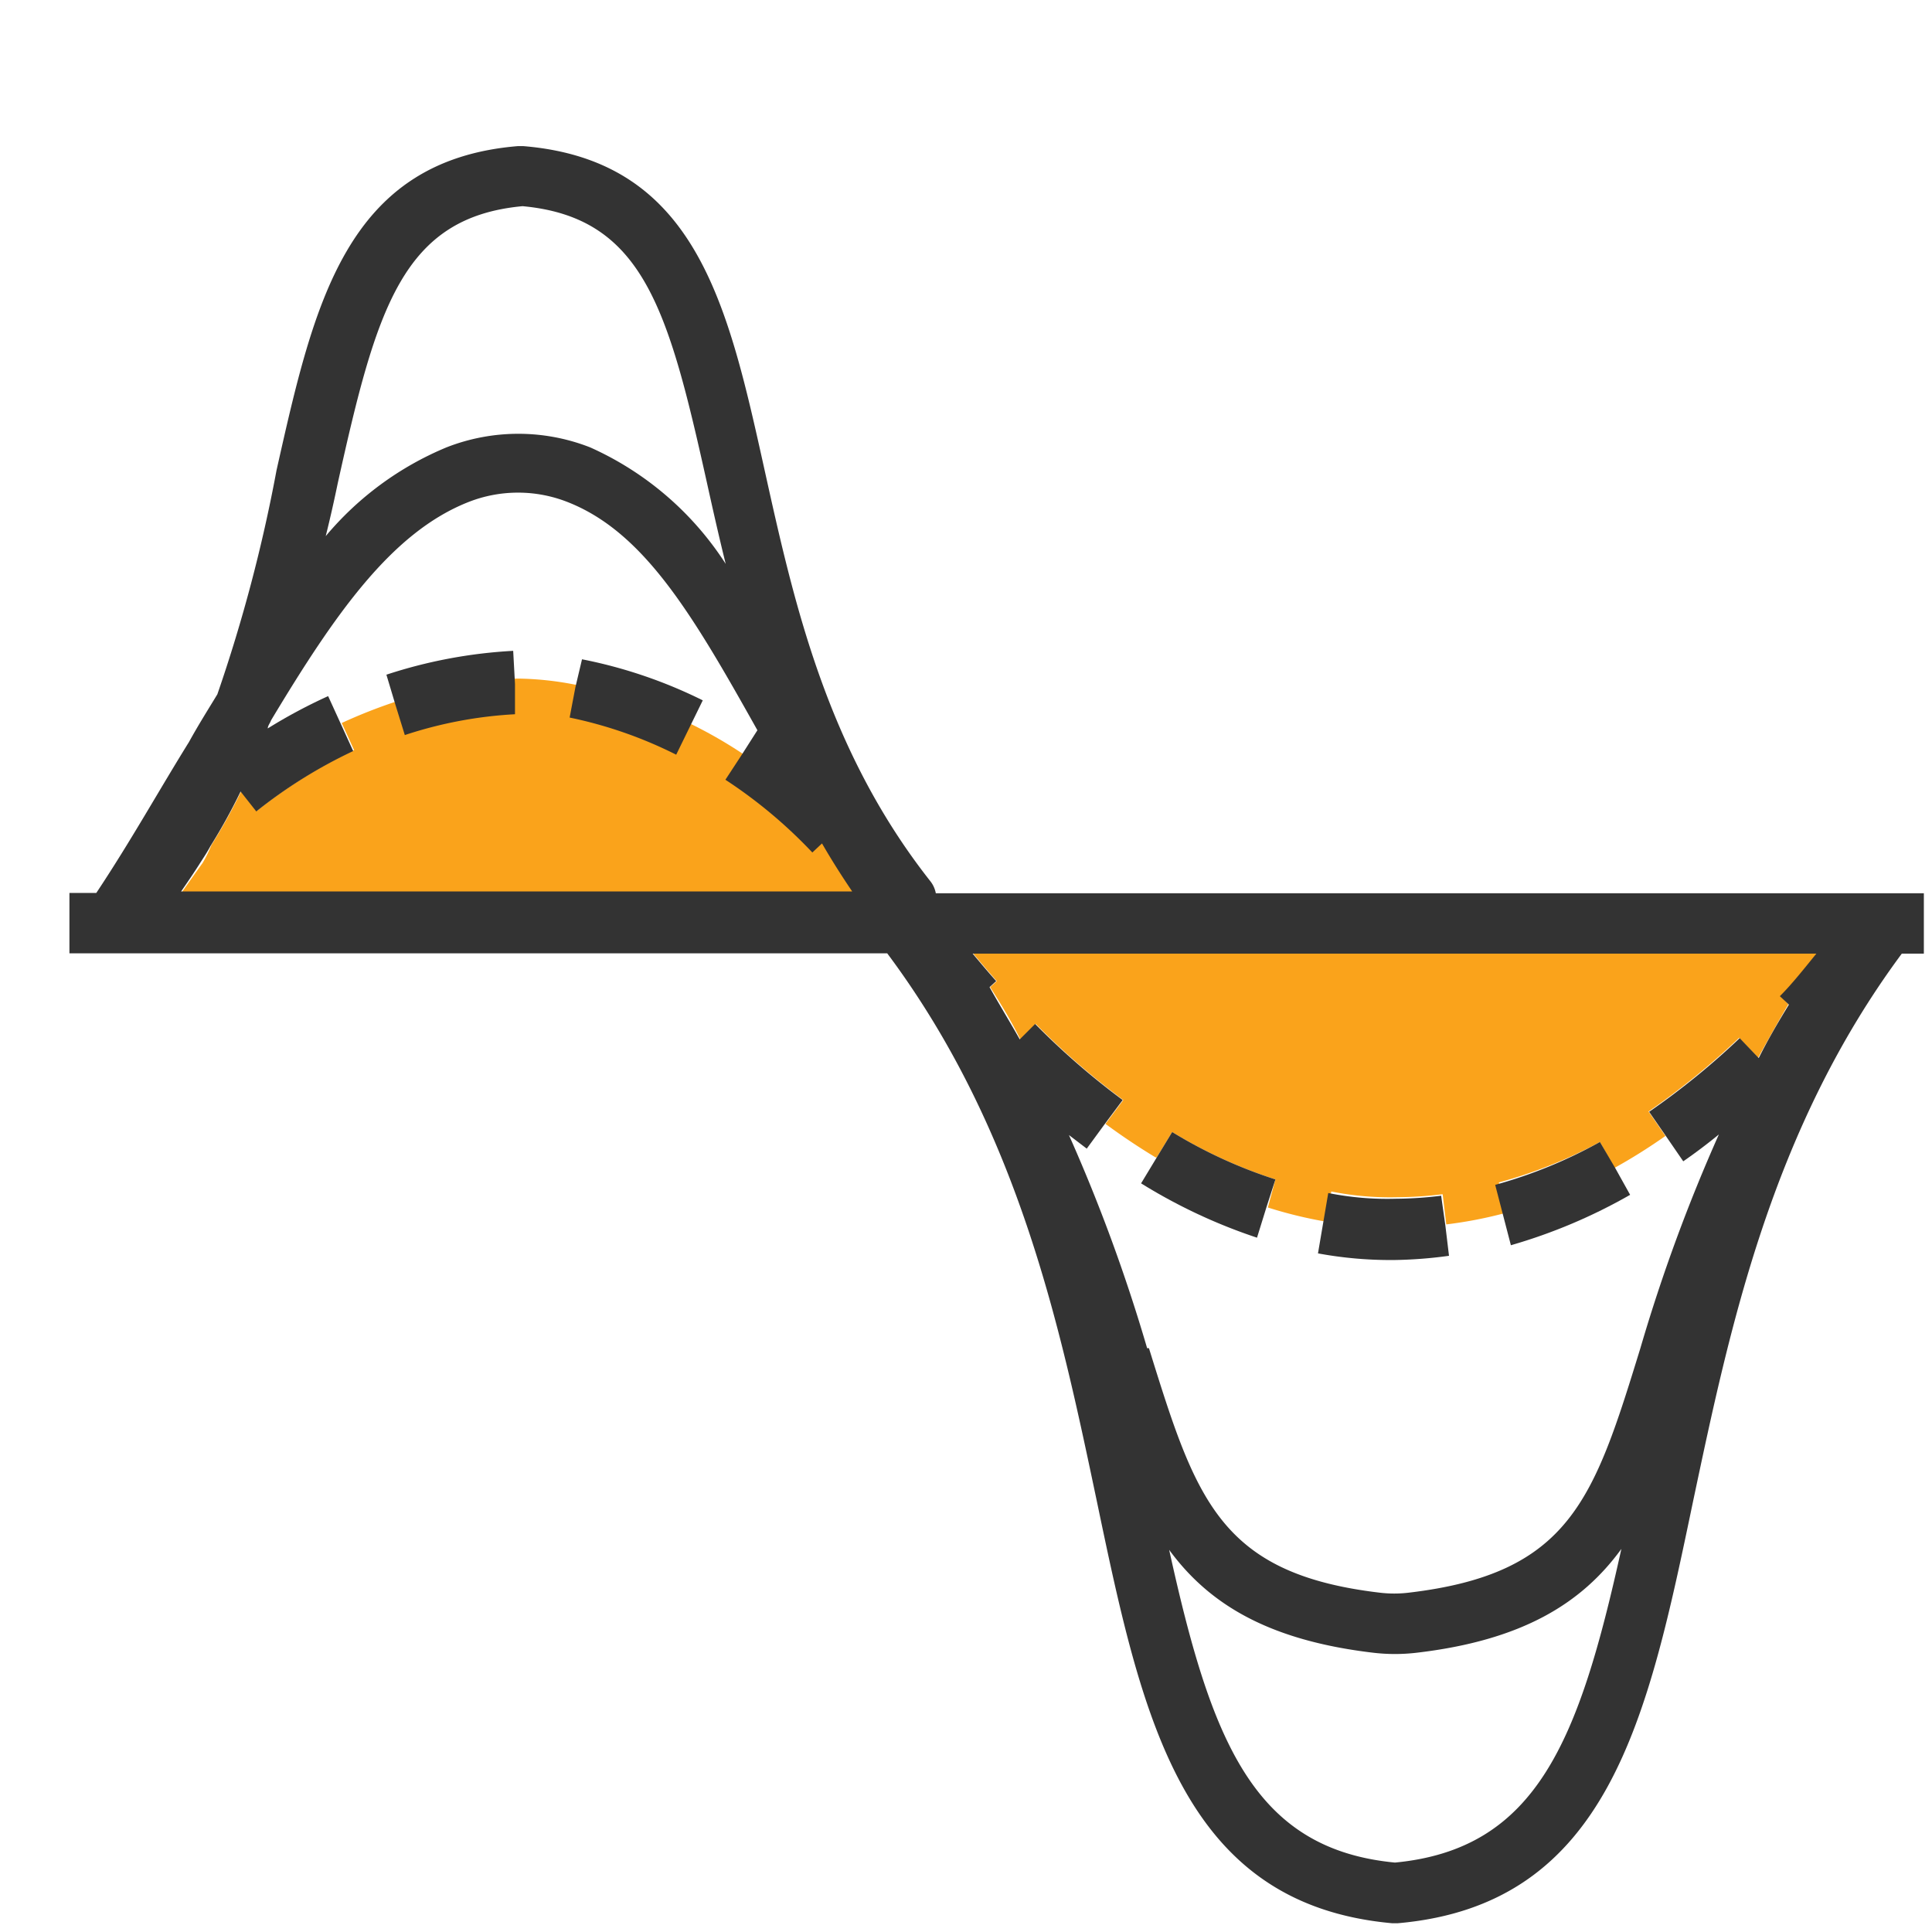
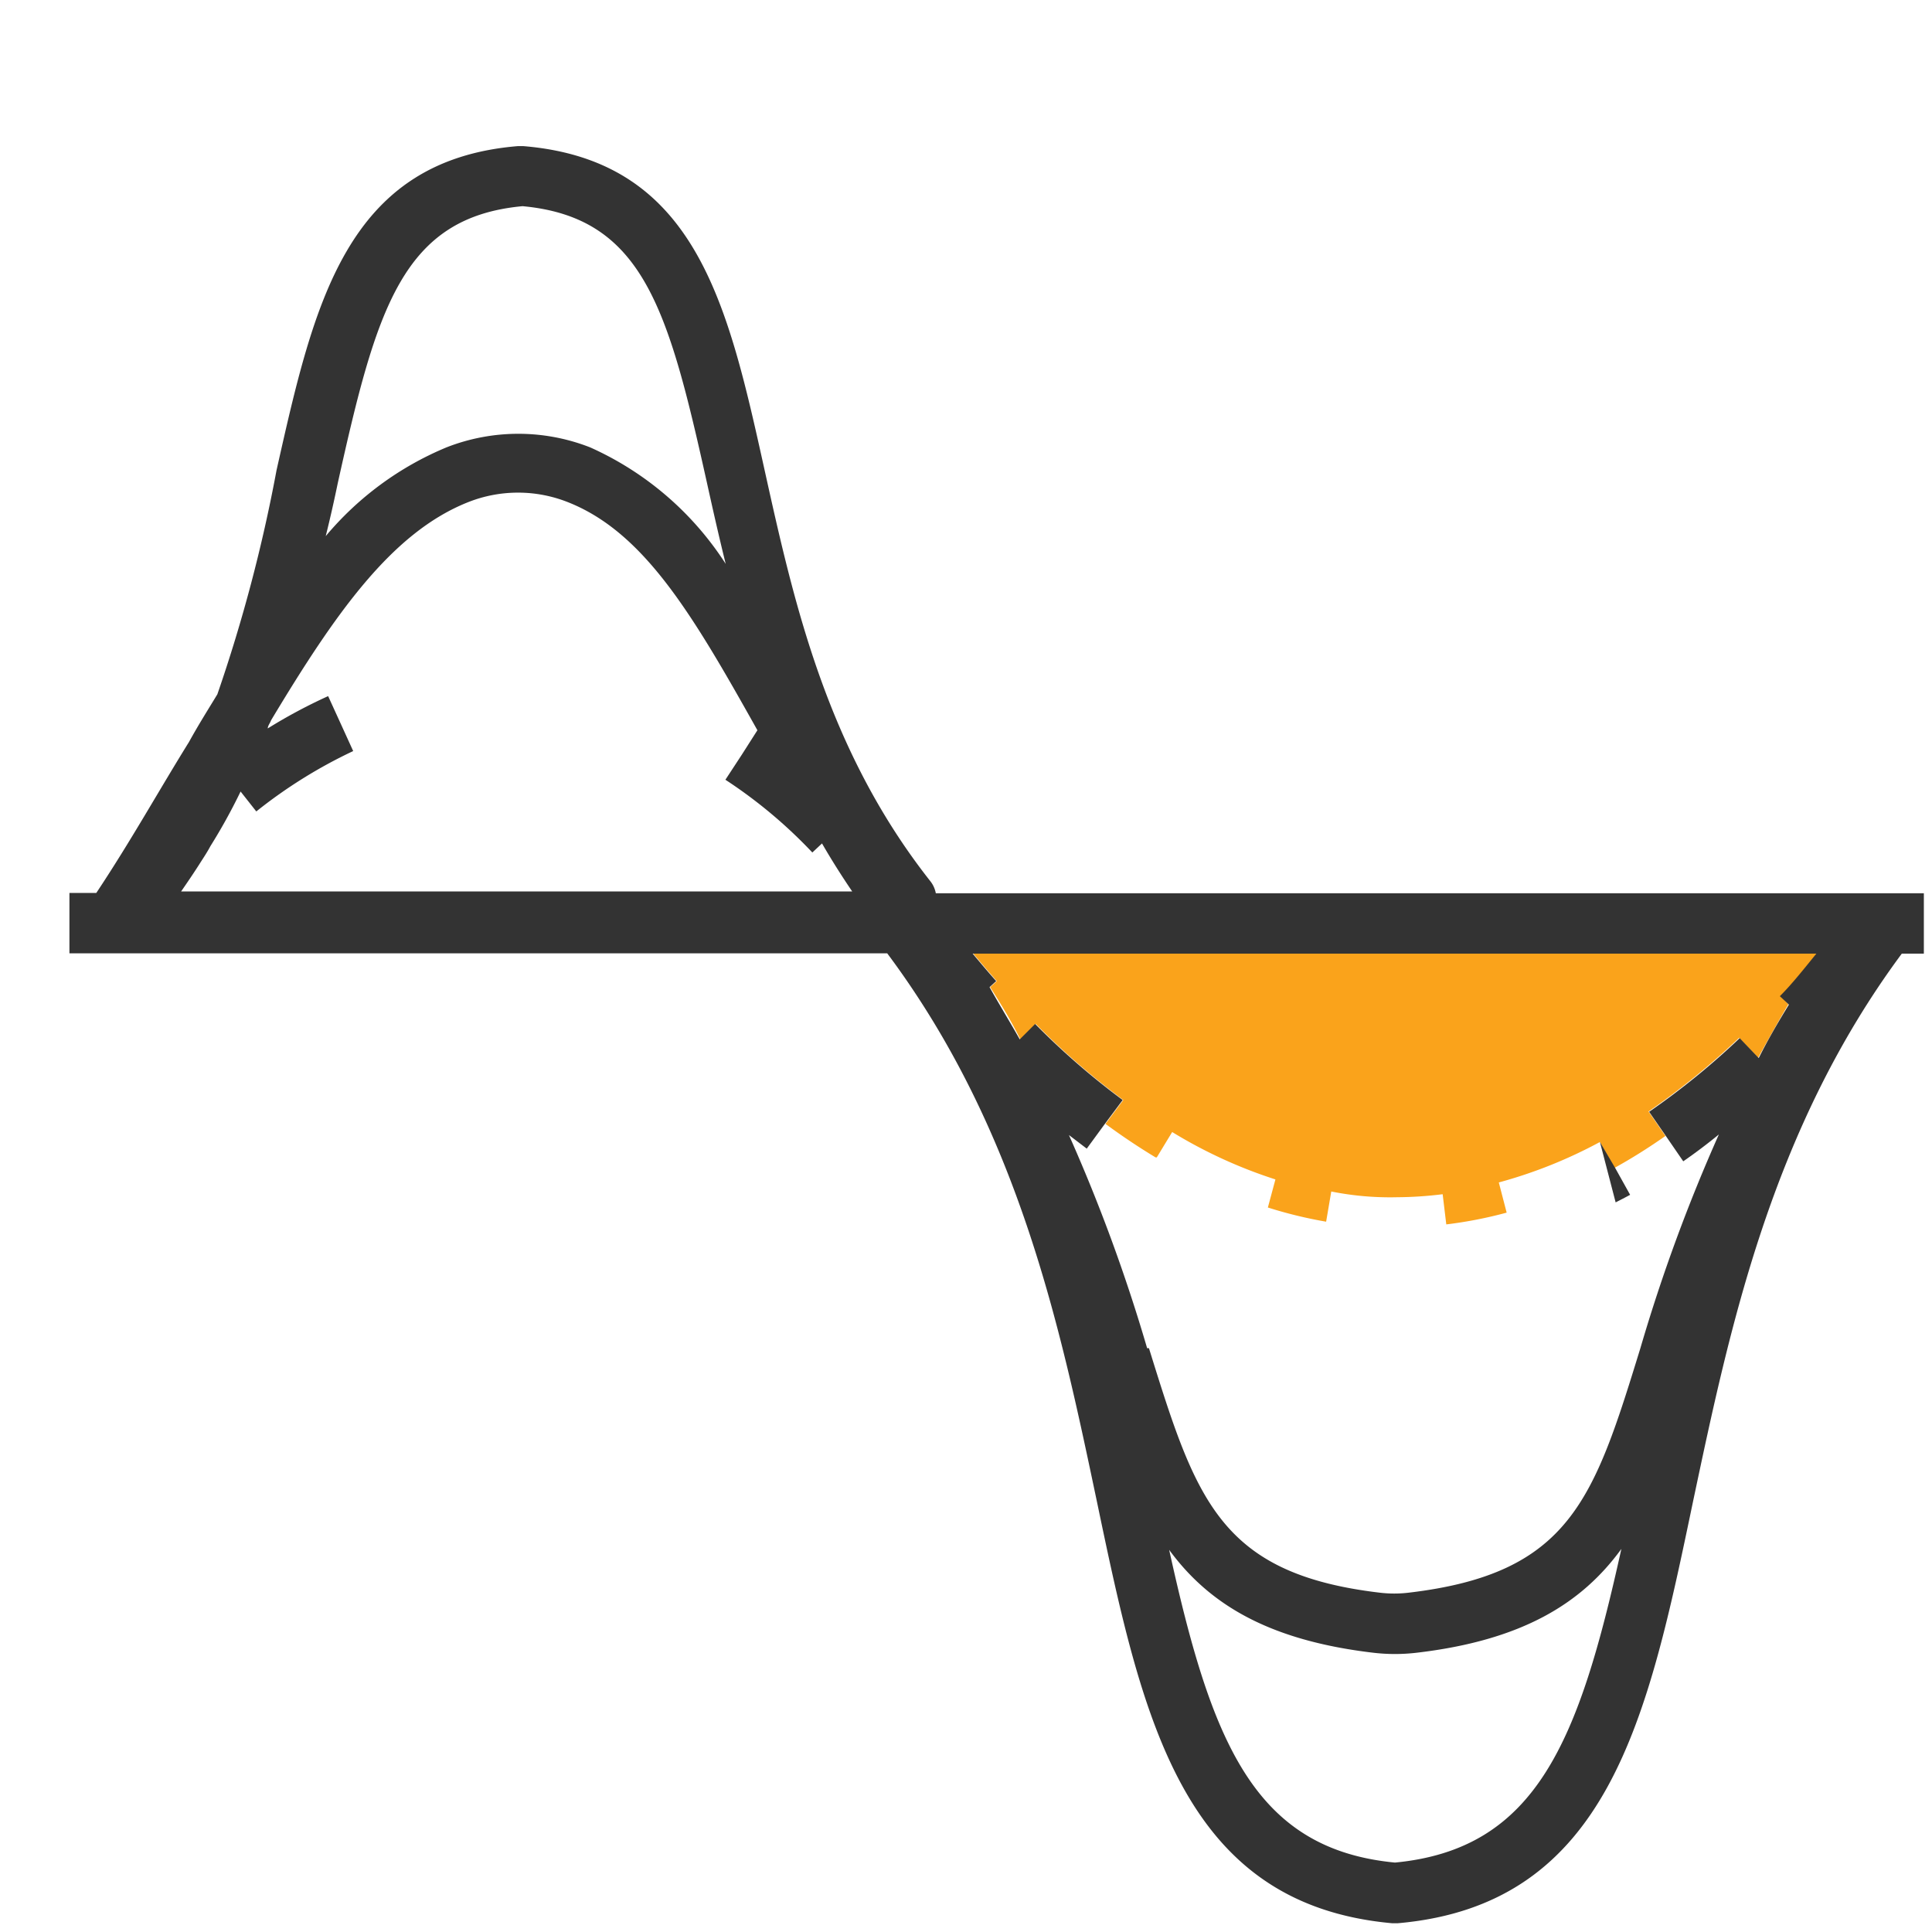
<svg xmlns="http://www.w3.org/2000/svg" id="Layer_1" data-name="Layer 1" width="64" height="64" viewBox="0 0 64 64">
  <defs>
    <style>.cls-1{fill:#faa31b;}.cls-2{fill:none;}.cls-3{fill:#333;}</style>
  </defs>
  <title>travel-capabilities-streaming-analytics</title>
-   <path class="cls-1" d="M29.87,30.43H28.65c-.16-.24-.33-.47-.5-.69l.09-.07a.35.35,0,0,1,0-.08H6c.25-.35.49-.7.71-1A4.21,4.21,0,0,0,7,28a18.93,18.93,0,0,0,1-1.81l.52.66a16.18,16.18,0,0,1,3.21-2l-.41-.9a17.31,17.31,0,0,1,1.86-.73,14.92,14.92,0,0,1,3.93-.74h.11a10.41,10.41,0,0,1,1.88.21,15.35,15.35,0,0,1,3.78,1.29,14.93,14.93,0,0,1,1.74,1,16.25,16.25,0,0,1,1.66,1.24c.28.23.55.48.83.74l.57.58a18.09,18.09,0,0,1,1.3,1.52c.12.15.24.3.35.46l.37.53.18.26Z" />
  <path class="cls-2" d="M14.79,14.82a6.52,6.52,0,0,1,4.76,0A10.38,10.38,0,0,1,24,18.69c-.23-.93-.43-1.82-.62-2.68-1.28-5.76-2.13-8.8-6.11-9.17-4,.37-4.84,3.41-6.12,9.17-.12.57-.25,1.15-.39,1.75A10.44,10.44,0,0,1,14.79,14.82Z" />
  <path class="cls-2" d="M27.23,28l-.32.3A16,16,0,0,0,24,25.89l.55-.84.51-.8c-2.13-3.8-3.74-6.53-6.29-7.56a4.48,4.48,0,0,0-3.28,0c-2.56,1-4.42,3.7-6.54,7.23,0,.09-.07.18-.11.27a17.34,17.34,0,0,1,2-1.07l.42.92.41.9a16.18,16.18,0,0,0-3.21,2L8,26.22A18.93,18.93,0,0,1,7,28c-.09.17-.2.34-.31.51-.22.35-.46.7-.71,1H28.19Q27.68,28.78,27.23,28ZM13.45,24.25l-.31-1-.3-1a16.2,16.2,0,0,1,4.2-.79l0,1,0,1A14,14,0,0,0,13.45,24.25Zm9.39-.19-.44.9a14.3,14.3,0,0,0-3.53-1.2l.19-1,.19-1a15.84,15.84,0,0,1,4,1.36Z" />
  <path class="cls-2" d="M46.92,54.75a6.12,6.12,0,0,1-1.42,0c-3.5-.41-5.46-1.62-6.77-3.41h0c1.39,6.31,2.78,9.91,7.48,10.36,4.71-.45,6.1-4.06,7.5-10.39C52.4,53.11,50.43,54.34,46.92,54.75Z" />
  <path class="cls-2" d="M45.74,52.76a4,4,0,0,0,.95,0c5.36-.63,6.13-3.13,7.68-8.1A56.06,56.06,0,0,1,57,37.58h0c-.39.32-.79.62-1.18.89l-.57-.83q-.84.58-1.69,1.06l.49.88a17.92,17.92,0,0,1-3.92,1.61l-.26-1a14.12,14.12,0,0,1-2,.39l.12,1a14.68,14.68,0,0,1-1.75.11,13.26,13.26,0,0,1-2.52-.22l.17-1A14.49,14.49,0,0,1,41.95,40l-.31,1a18.09,18.09,0,0,1-3.84-1.77l.52-.86q-.83-.5-1.66-1.11l-.6.82-.59-.45a56.13,56.13,0,0,1,2.59,7.06C39.61,49.64,40.38,52.13,45.74,52.76Z" />
  <path class="cls-1" d="M38.32,38.34l.51-.84a15.83,15.83,0,0,0,3.42,1.57L42,40h0a14.49,14.49,0,0,0,1.93.47h0l.17-1a9.93,9.93,0,0,0,2.18.19,12.76,12.76,0,0,0,1.51-.1l.12,1h0a14.12,14.12,0,0,0,2-.39h0l-.26-1A15.67,15.67,0,0,0,53,37.83l.48.86h0q.85-.47,1.69-1.06h0l-.56-.81a24.8,24.8,0,0,0,3-2.44l.63.66c.32-.58.65-1.17,1-1.77L59,33c.41-.45.81-.92,1.21-1.41H32.24c.26.31.52.62.78.91l-.22.2c.37.58.72,1.16,1,1.73l.51-.51a24.65,24.65,0,0,0,2.9,2.52l-.59.79h0q.83.61,1.66,1.11Z" />
-   <path class="cls-3" d="M47.74,39.61a12.76,12.76,0,0,1-1.51.1A9.93,9.93,0,0,1,44,39.52l-.17,1h0l-.17,1a13.26,13.26,0,0,0,2.52.22A14.68,14.68,0,0,0,48,41.6l-.12-1h0Z" />
-   <path class="cls-3" d="M42.25,39.07a15.83,15.83,0,0,1-3.42-1.57l-.51.84h0l-.52.86A18.09,18.09,0,0,0,41.64,41l.31-1h0Z" />
-   <path class="cls-3" d="M53,37.83a15.67,15.67,0,0,1-3.47,1.42l.26,1h0l.26,1A17.92,17.92,0,0,0,54,39.58l-.49-.88h0Z" />
-   <path class="cls-3" d="M17,21.56a16.2,16.2,0,0,0-4.2.79l.3,1,.31,1a14,14,0,0,1,3.65-.69l0-1Z" />
-   <path class="cls-3" d="M19.06,22.77l-.19,1A14.3,14.3,0,0,1,22.4,25l.44-.9.44-.9a15.84,15.84,0,0,0-4-1.36Z" />
+   <path class="cls-3" d="M53,37.83l.26,1h0l.26,1A17.92,17.92,0,0,0,54,39.58l-.49-.88h0Z" />
  <path class="cls-3" d="M31,29.59a.91.91,0,0,0-.19-.41c-3.44-4.37-4.52-9.27-5.48-13.6-1.22-5.51-2.27-10.27-8-10.74h-.17c-5.71.47-6.76,5.23-8,10.74A51.62,51.62,0,0,1,7.2,23c-.31.51-.62,1-.94,1.58-1,1.61-1.92,3.27-3.07,5H2.3v2H29.39c4.36,5.84,5.73,12.38,6.94,18.13,1.5,7.17,2.8,13.37,9.79,14h.18c7-.61,8.29-6.81,9.79-14C57.3,44,58.67,37.43,63,31.59h.73v-2Zm7,15.07a56.13,56.13,0,0,0-2.59-7.06l.59.45.6-.82h0l.59-.79a24.65,24.65,0,0,1-2.9-2.52l-.51.51c-.32-.57-.67-1.14-1-1.73l.22-.2c-.26-.29-.52-.6-.78-.91H60.17c-.4.49-.8,1-1.21,1.41l.3.28c-.37.6-.71,1.19-1,1.77l-.63-.66a24.8,24.8,0,0,1-3,2.44l.56.81h0l.57.83c.39-.27.79-.57,1.18-.89h0a56.06,56.06,0,0,0-2.6,7.08c-1.54,5-2.32,7.47-7.68,8.1a4,4,0,0,1-.95,0C40.38,52.13,39.61,49.64,38.06,44.66ZM11.19,16c1.28-5.76,2.13-8.8,6.12-9.17,4,.37,4.83,3.41,6.11,9.17.19.86.39,1.75.62,2.68a10.38,10.38,0,0,0-4.49-3.86,6.52,6.52,0,0,0-4.76,0,10.44,10.44,0,0,0-4,2.94C10.94,17.16,11.07,16.58,11.19,16ZM6.66,28.54c.11-.17.22-.34.31-.51a18.93,18.93,0,0,0,1-1.81l.52.66a16.18,16.18,0,0,1,3.21-2l-.41-.9-.42-.92a17.34,17.34,0,0,0-2,1.07c0-.09.08-.18.11-.27,2.12-3.53,4-6.23,6.54-7.23a4.48,4.48,0,0,1,3.28,0c2.55,1,4.16,3.76,6.29,7.56l-.51.8-.55.84a16,16,0,0,1,2.88,2.41l.32-.3q.45.78,1,1.59H6C6.2,29.24,6.44,28.89,6.66,28.54ZM46.21,61.7c-4.7-.45-6.09-4.05-7.48-10.36h0c1.31,1.79,3.28,3,6.77,3.41a6.12,6.12,0,0,0,1.42,0c3.51-.41,5.48-1.64,6.79-3.44C52.31,57.64,50.92,61.25,46.21,61.7Z" />
</svg>